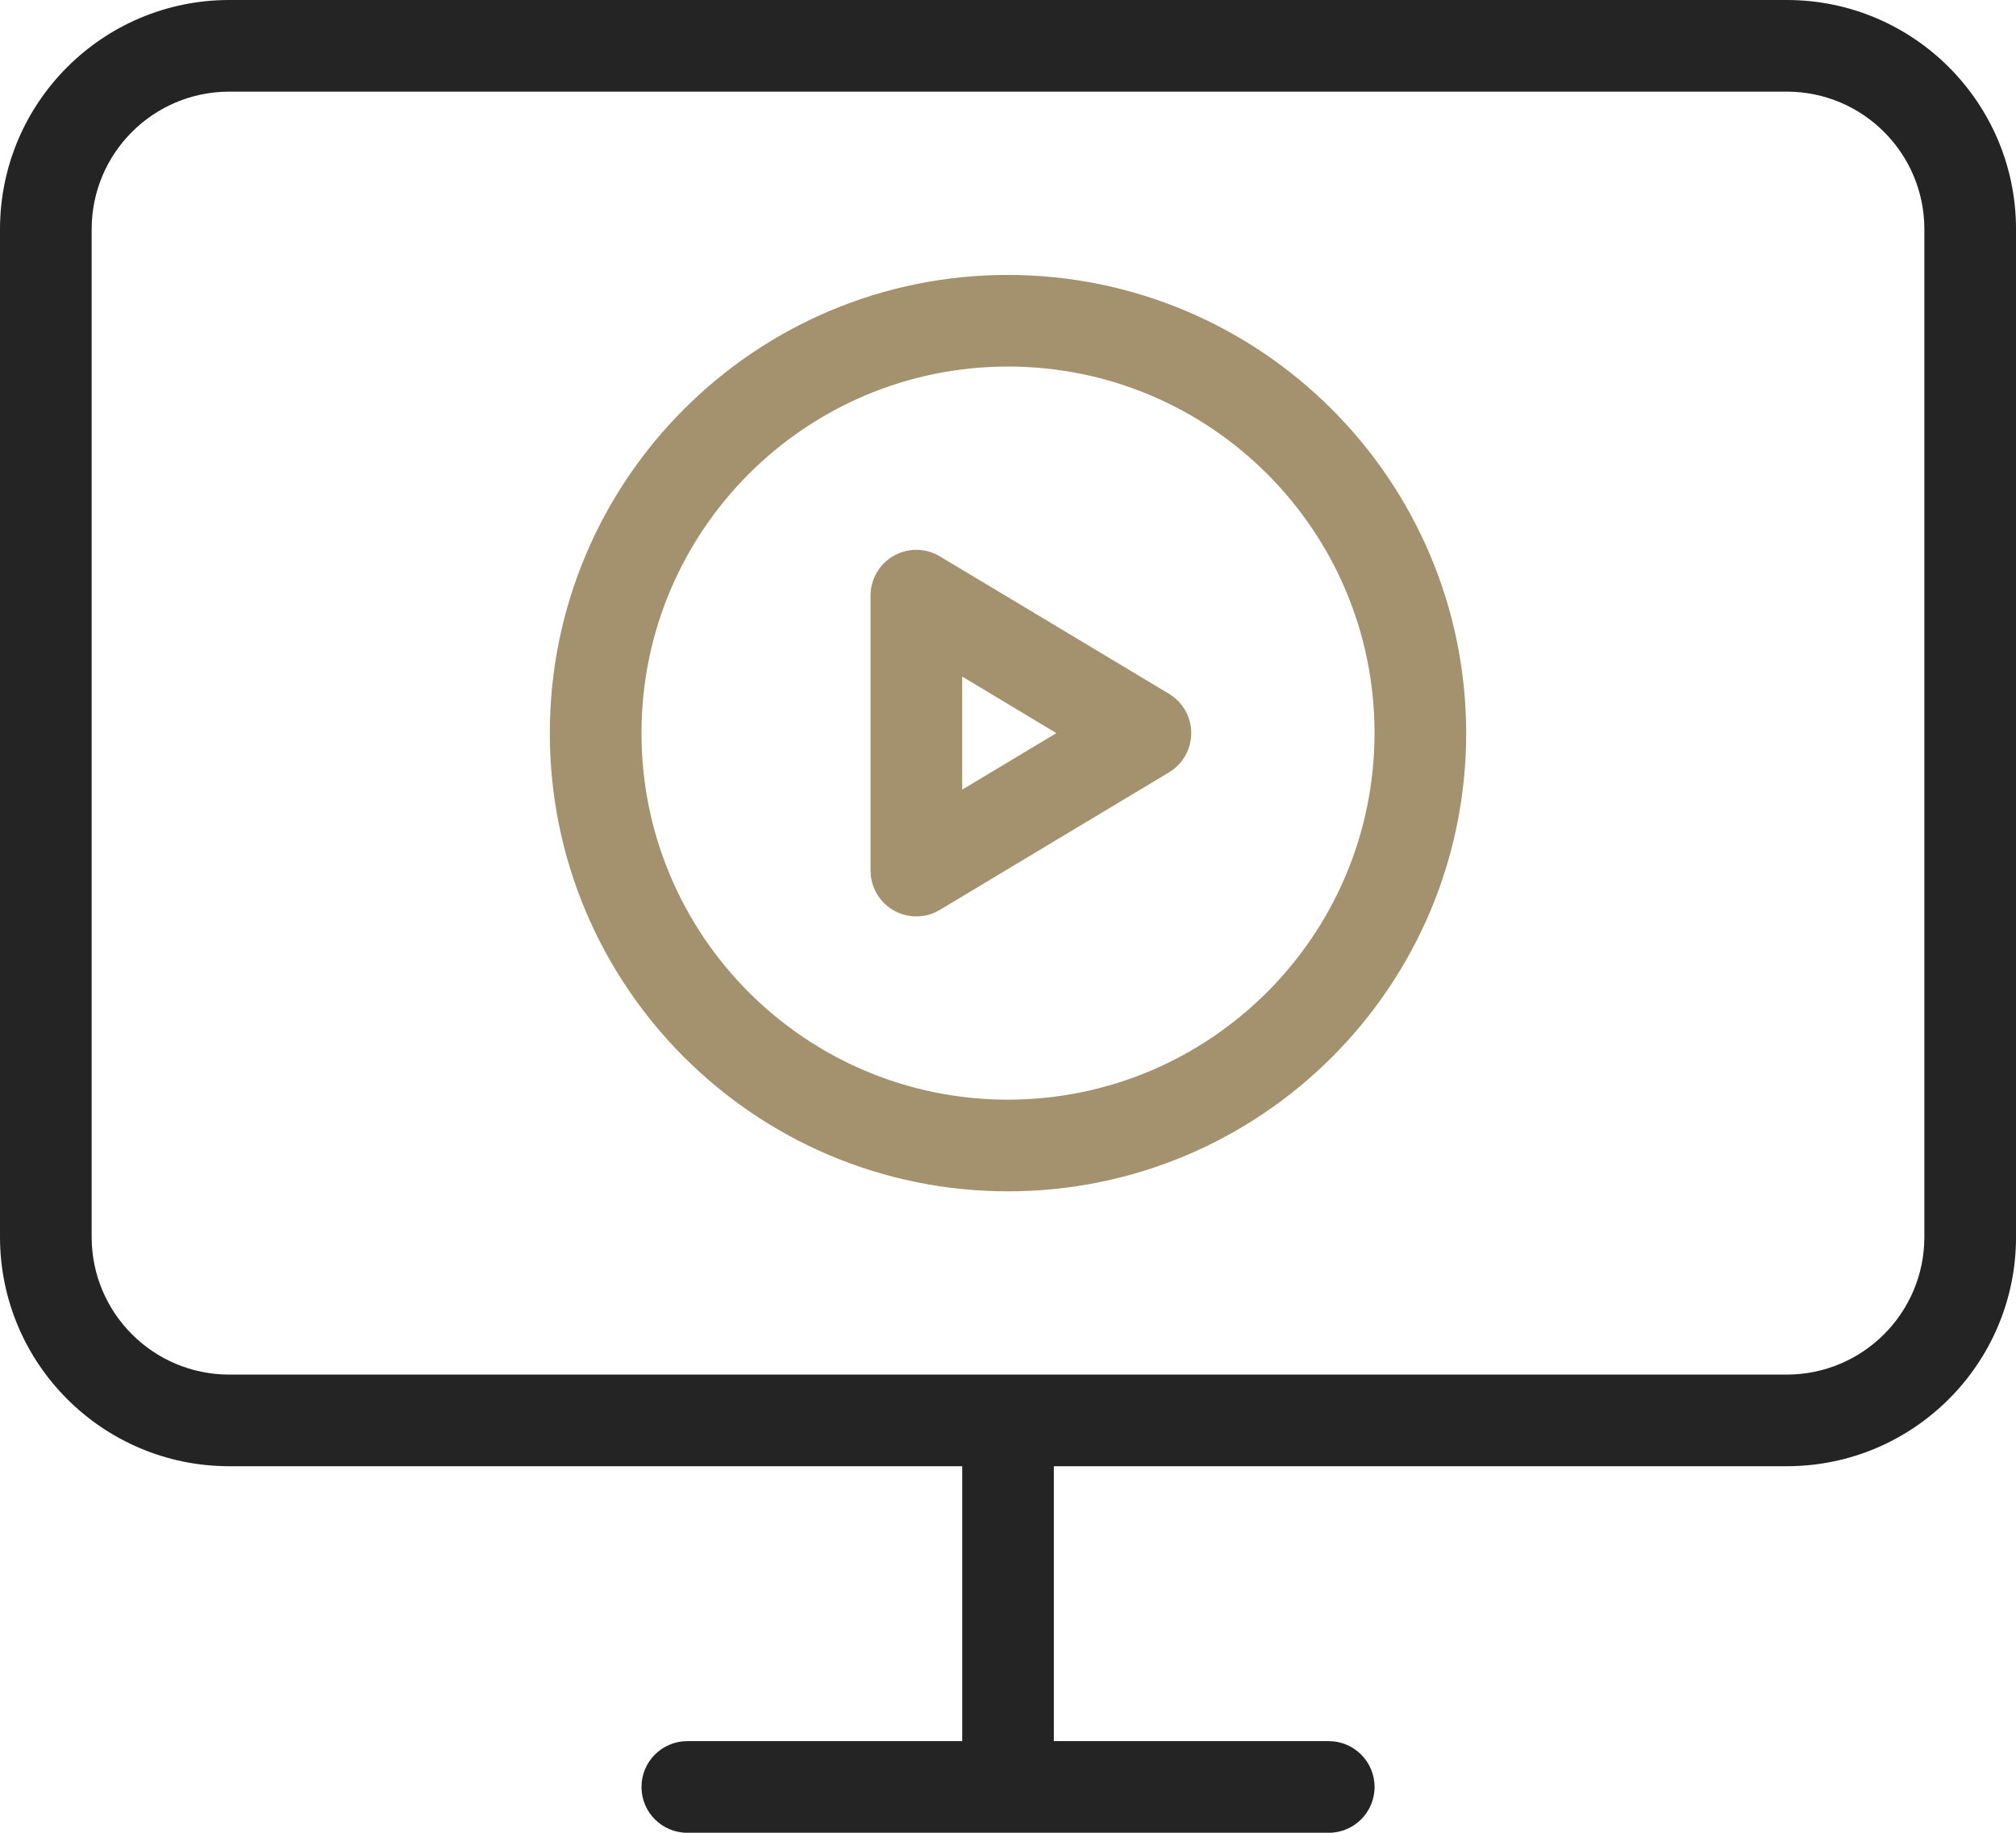
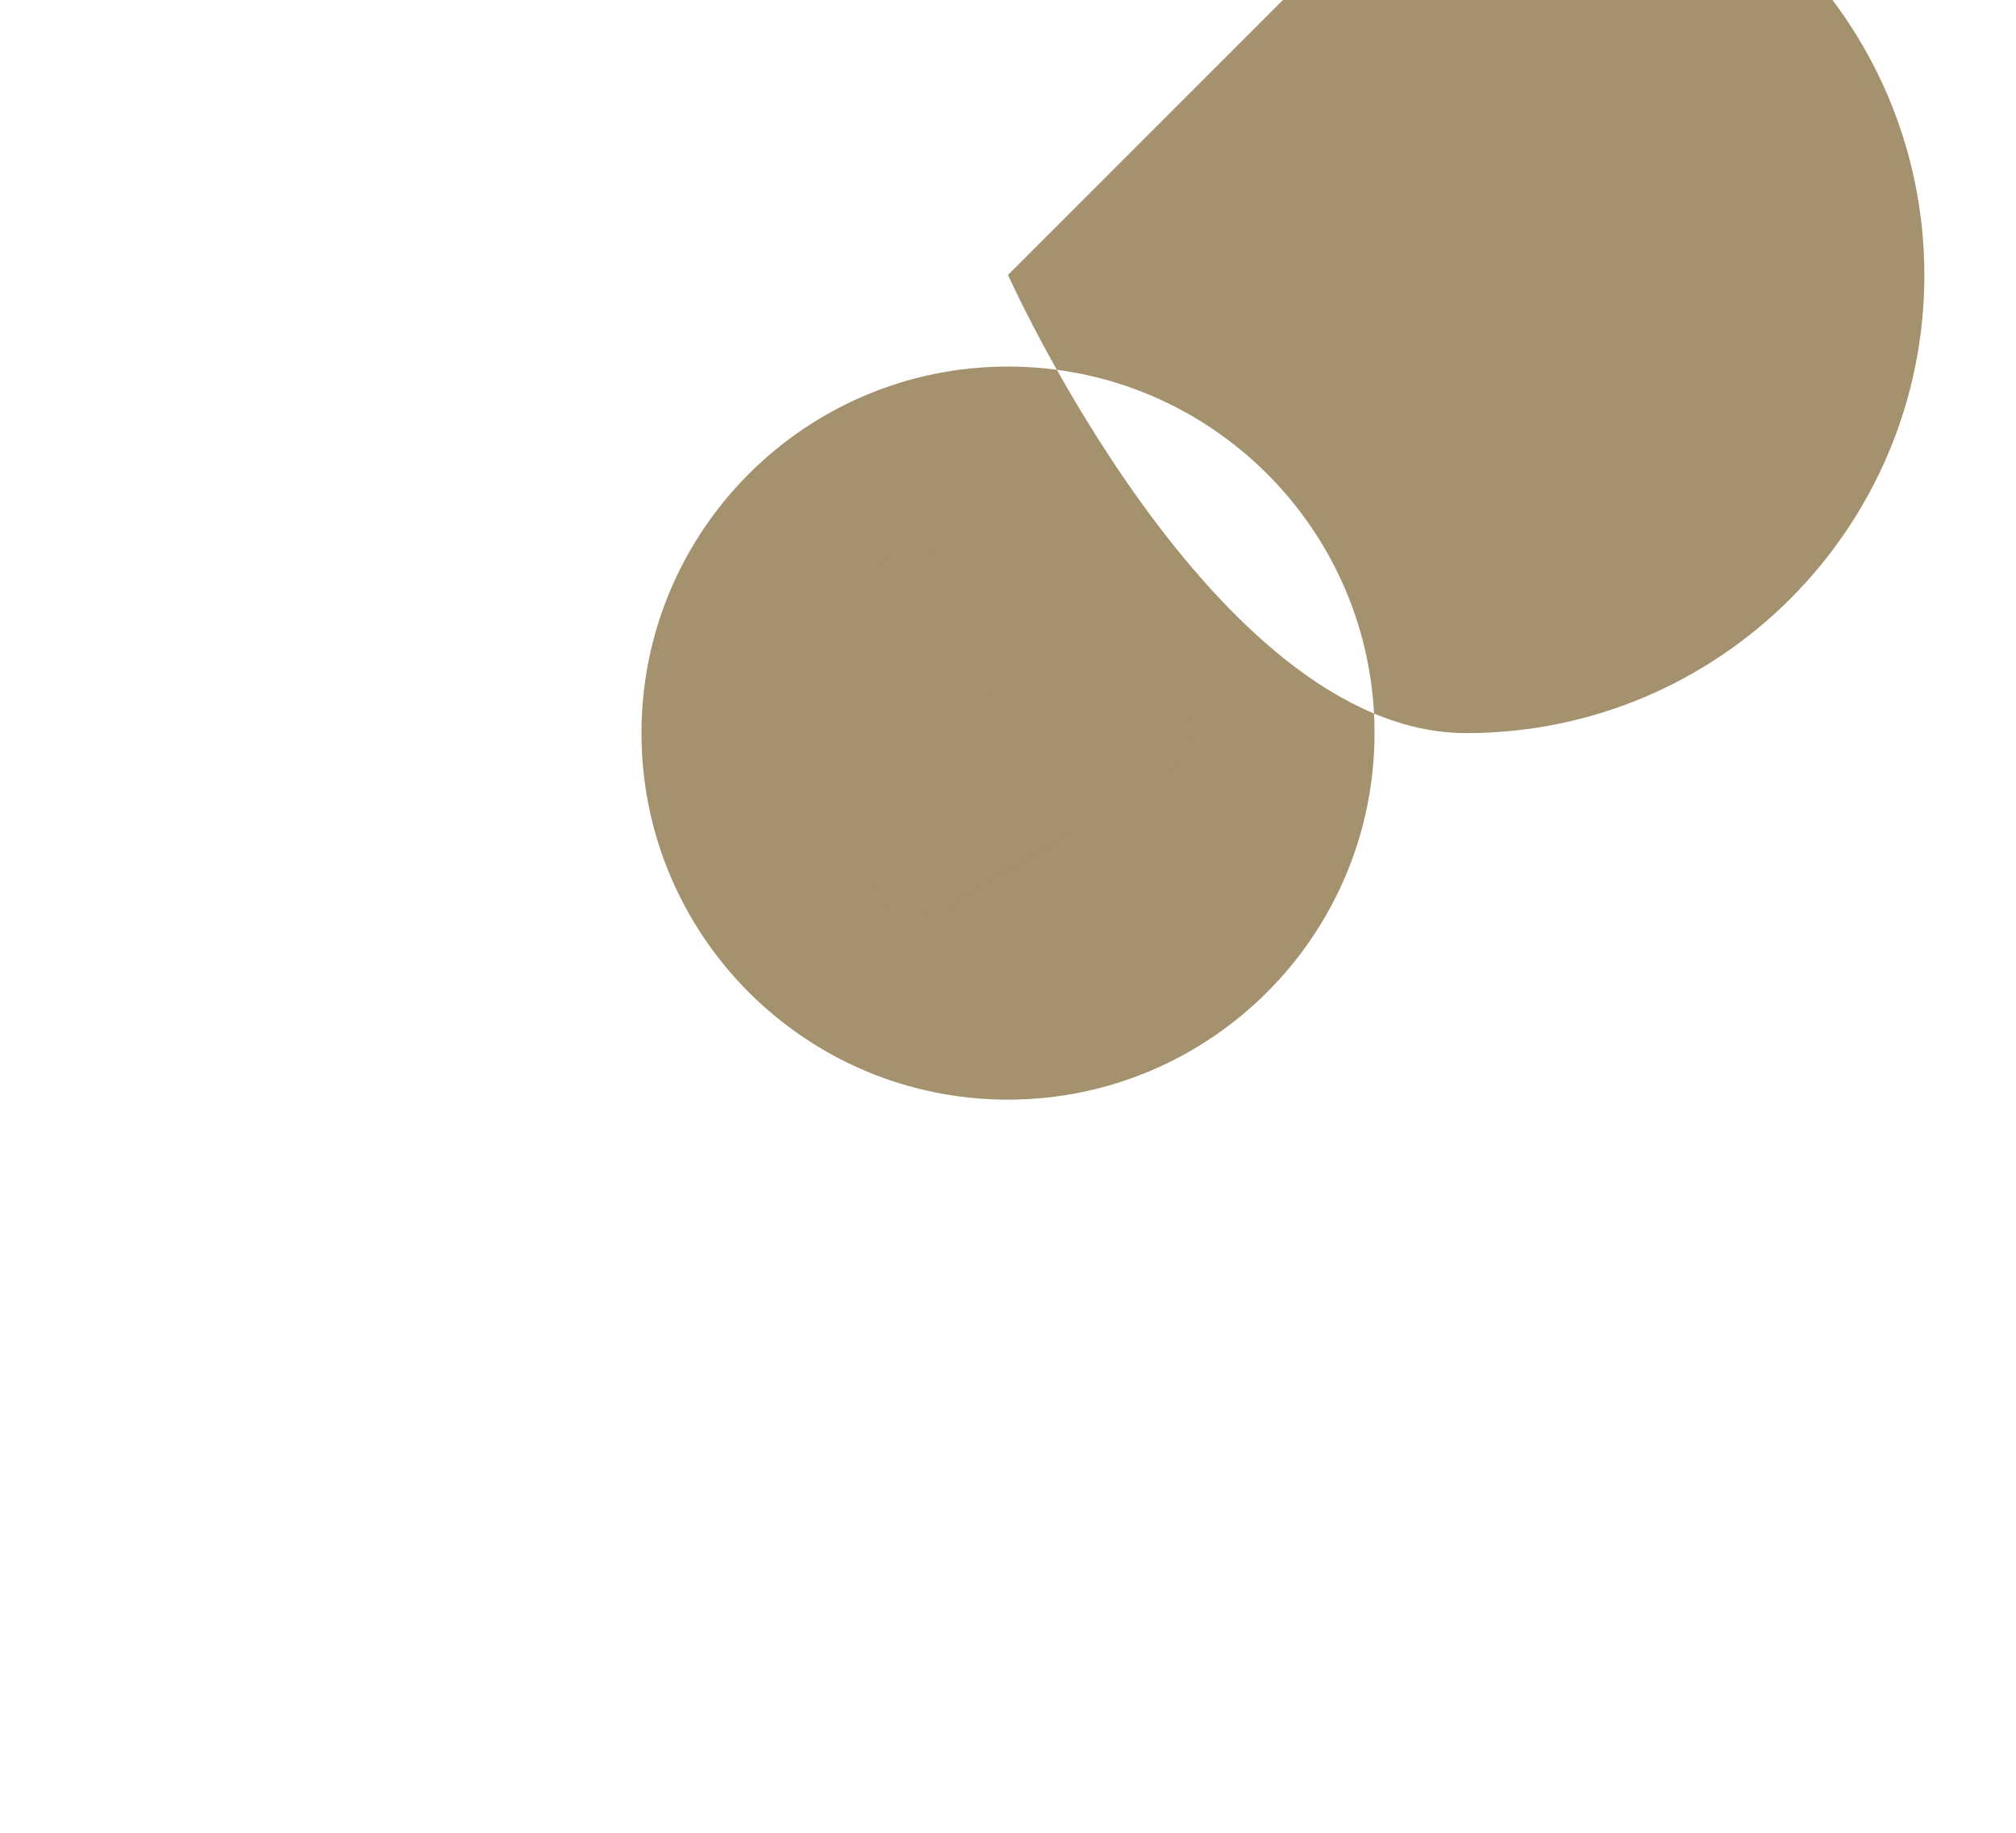
<svg xmlns="http://www.w3.org/2000/svg" id="_レイヤー_1" data-name="レイヤー 1" viewBox="0 0 638.44 580.39">
  <defs>
    <style>
      .cls-1 {
        fill: #a4916d;
      }

      .cls-1, .cls-2 {
        stroke-width: 0px;
      }

      .cls-2 {
        fill: #242424;
      }
    </style>
  </defs>
-   <path class="cls-1" d="m319.22,87.06c-80.13,0-145.1,64.96-145.1,145.1s64.96,145.1,145.1,145.1,145.1-64.96,145.1-145.1c-.09-80.1-65-145.01-145.1-145.1h0Zm0,261.18c-64.11,0-116.07-51.97-116.07-116.08s51.96-116.08,116.07-116.08,116.08,51.97,116.08,116.08c-.06,64.08-52,116.02-116.08,116.08h0Zm0,0" />
+   <path class="cls-1" d="m319.22,87.06s64.96,145.1,145.1,145.1,145.1-64.96,145.1-145.1c-.09-80.1-65-145.01-145.1-145.1h0Zm0,261.18c-64.11,0-116.07-51.97-116.07-116.08s51.96-116.08,116.07-116.08,116.08,51.97,116.08,116.08c-.06,64.08-52,116.02-116.08,116.08h0Zm0,0" />
  <path class="cls-1" d="m297.66,176.19c-6.86-4.13-15.77-1.91-19.9,4.95-1.36,2.26-2.07,4.85-2.07,7.49v87.06c0,8,6.47,14.5,14.46,14.51h.04c2.63,0,5.21-.71,7.46-2.07l72.55-43.54c6.87-4.1,9.11-13,5-19.88-1.23-2.05-2.95-3.77-5-5l-72.55-43.52Zm7.05,73.88v-35.82l29.84,17.91-29.84,17.91Zm0,0" />
-   <path class="cls-2" d="m565.89,0H72.56C32.5.04.04,32.49,0,72.55v319.22c.04,40.05,32.5,72.51,72.56,72.55h232.16v87.06h-87.06c-8.02,0-14.51,6.5-14.51,14.51s6.49,14.51,14.51,14.51h203.14c8.02,0,14.51-6.5,14.51-14.51s-6.5-14.51-14.51-14.51h-87.06v-87.06h232.16c40.06-.04,72.52-32.5,72.55-72.55V72.55c-.04-40.05-32.5-72.51-72.55-72.55h0Zm43.53,391.77c-.03,24.03-19.5,43.5-43.53,43.53H72.56c-24.04-.03-43.51-19.5-43.53-43.53V72.55c.02-24.03,19.5-43.5,43.53-43.53h493.33c24.03.02,43.51,19.5,43.53,43.53v319.22Zm0,0" />
</svg>